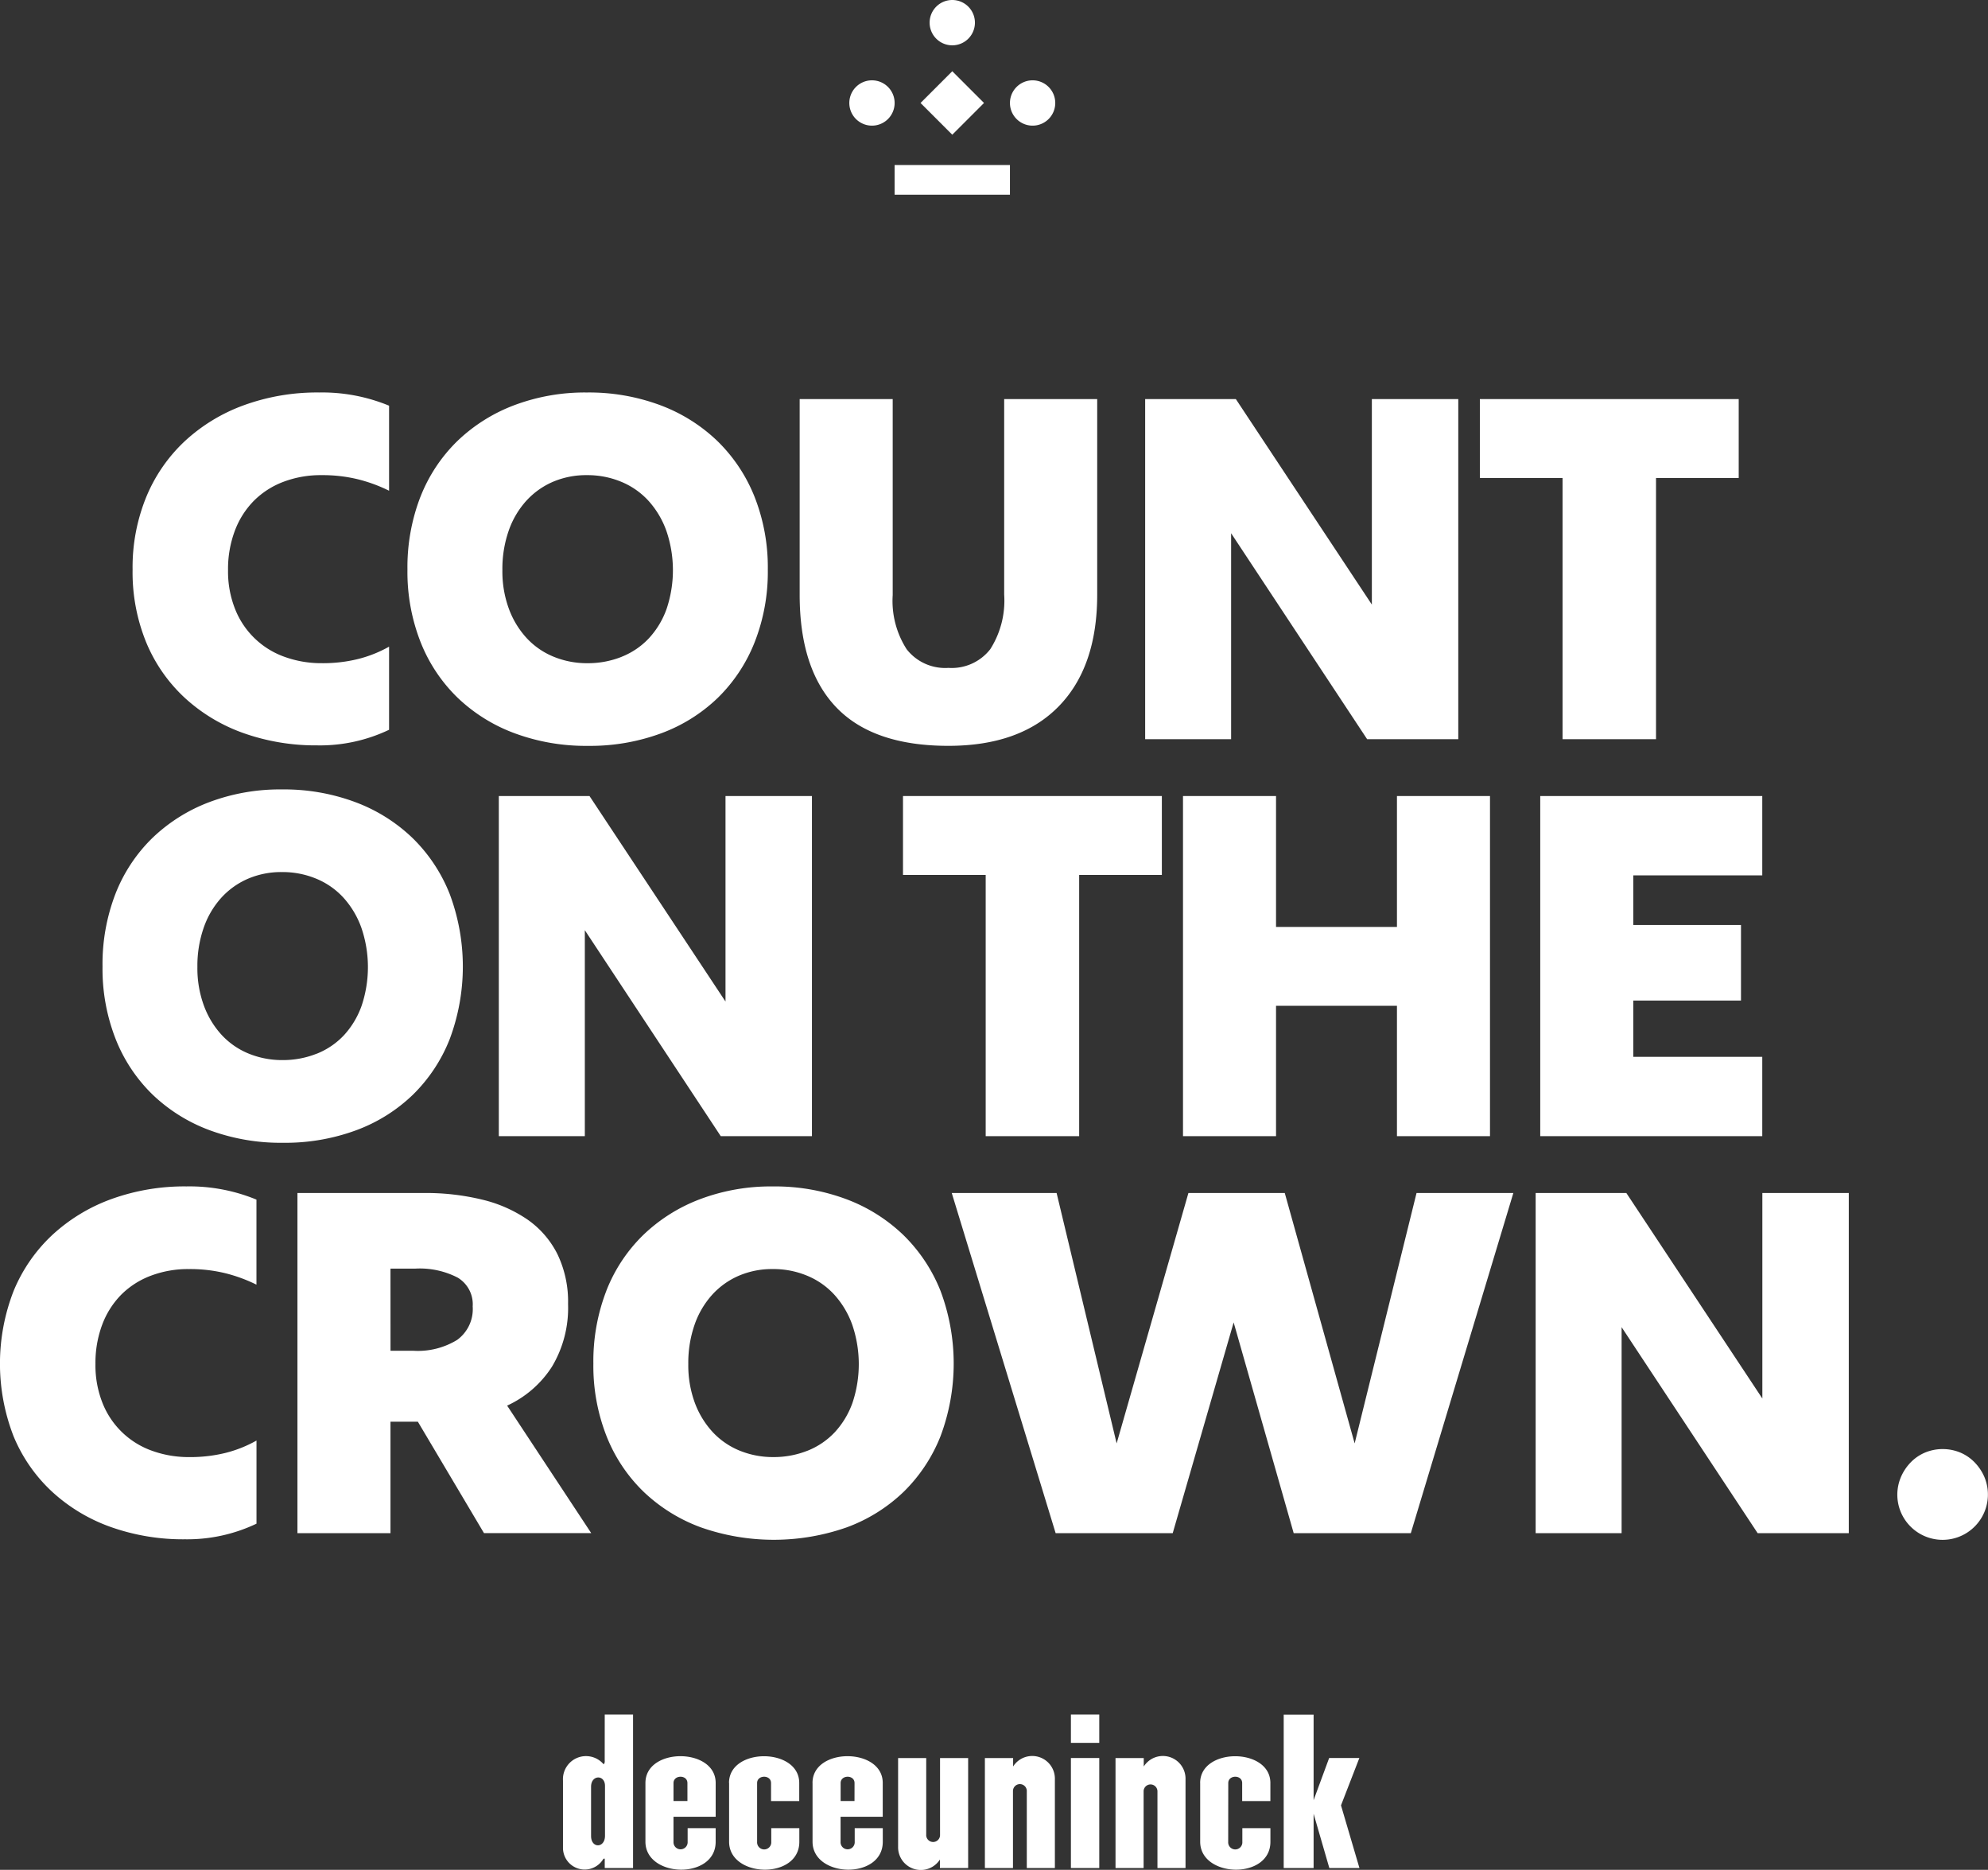
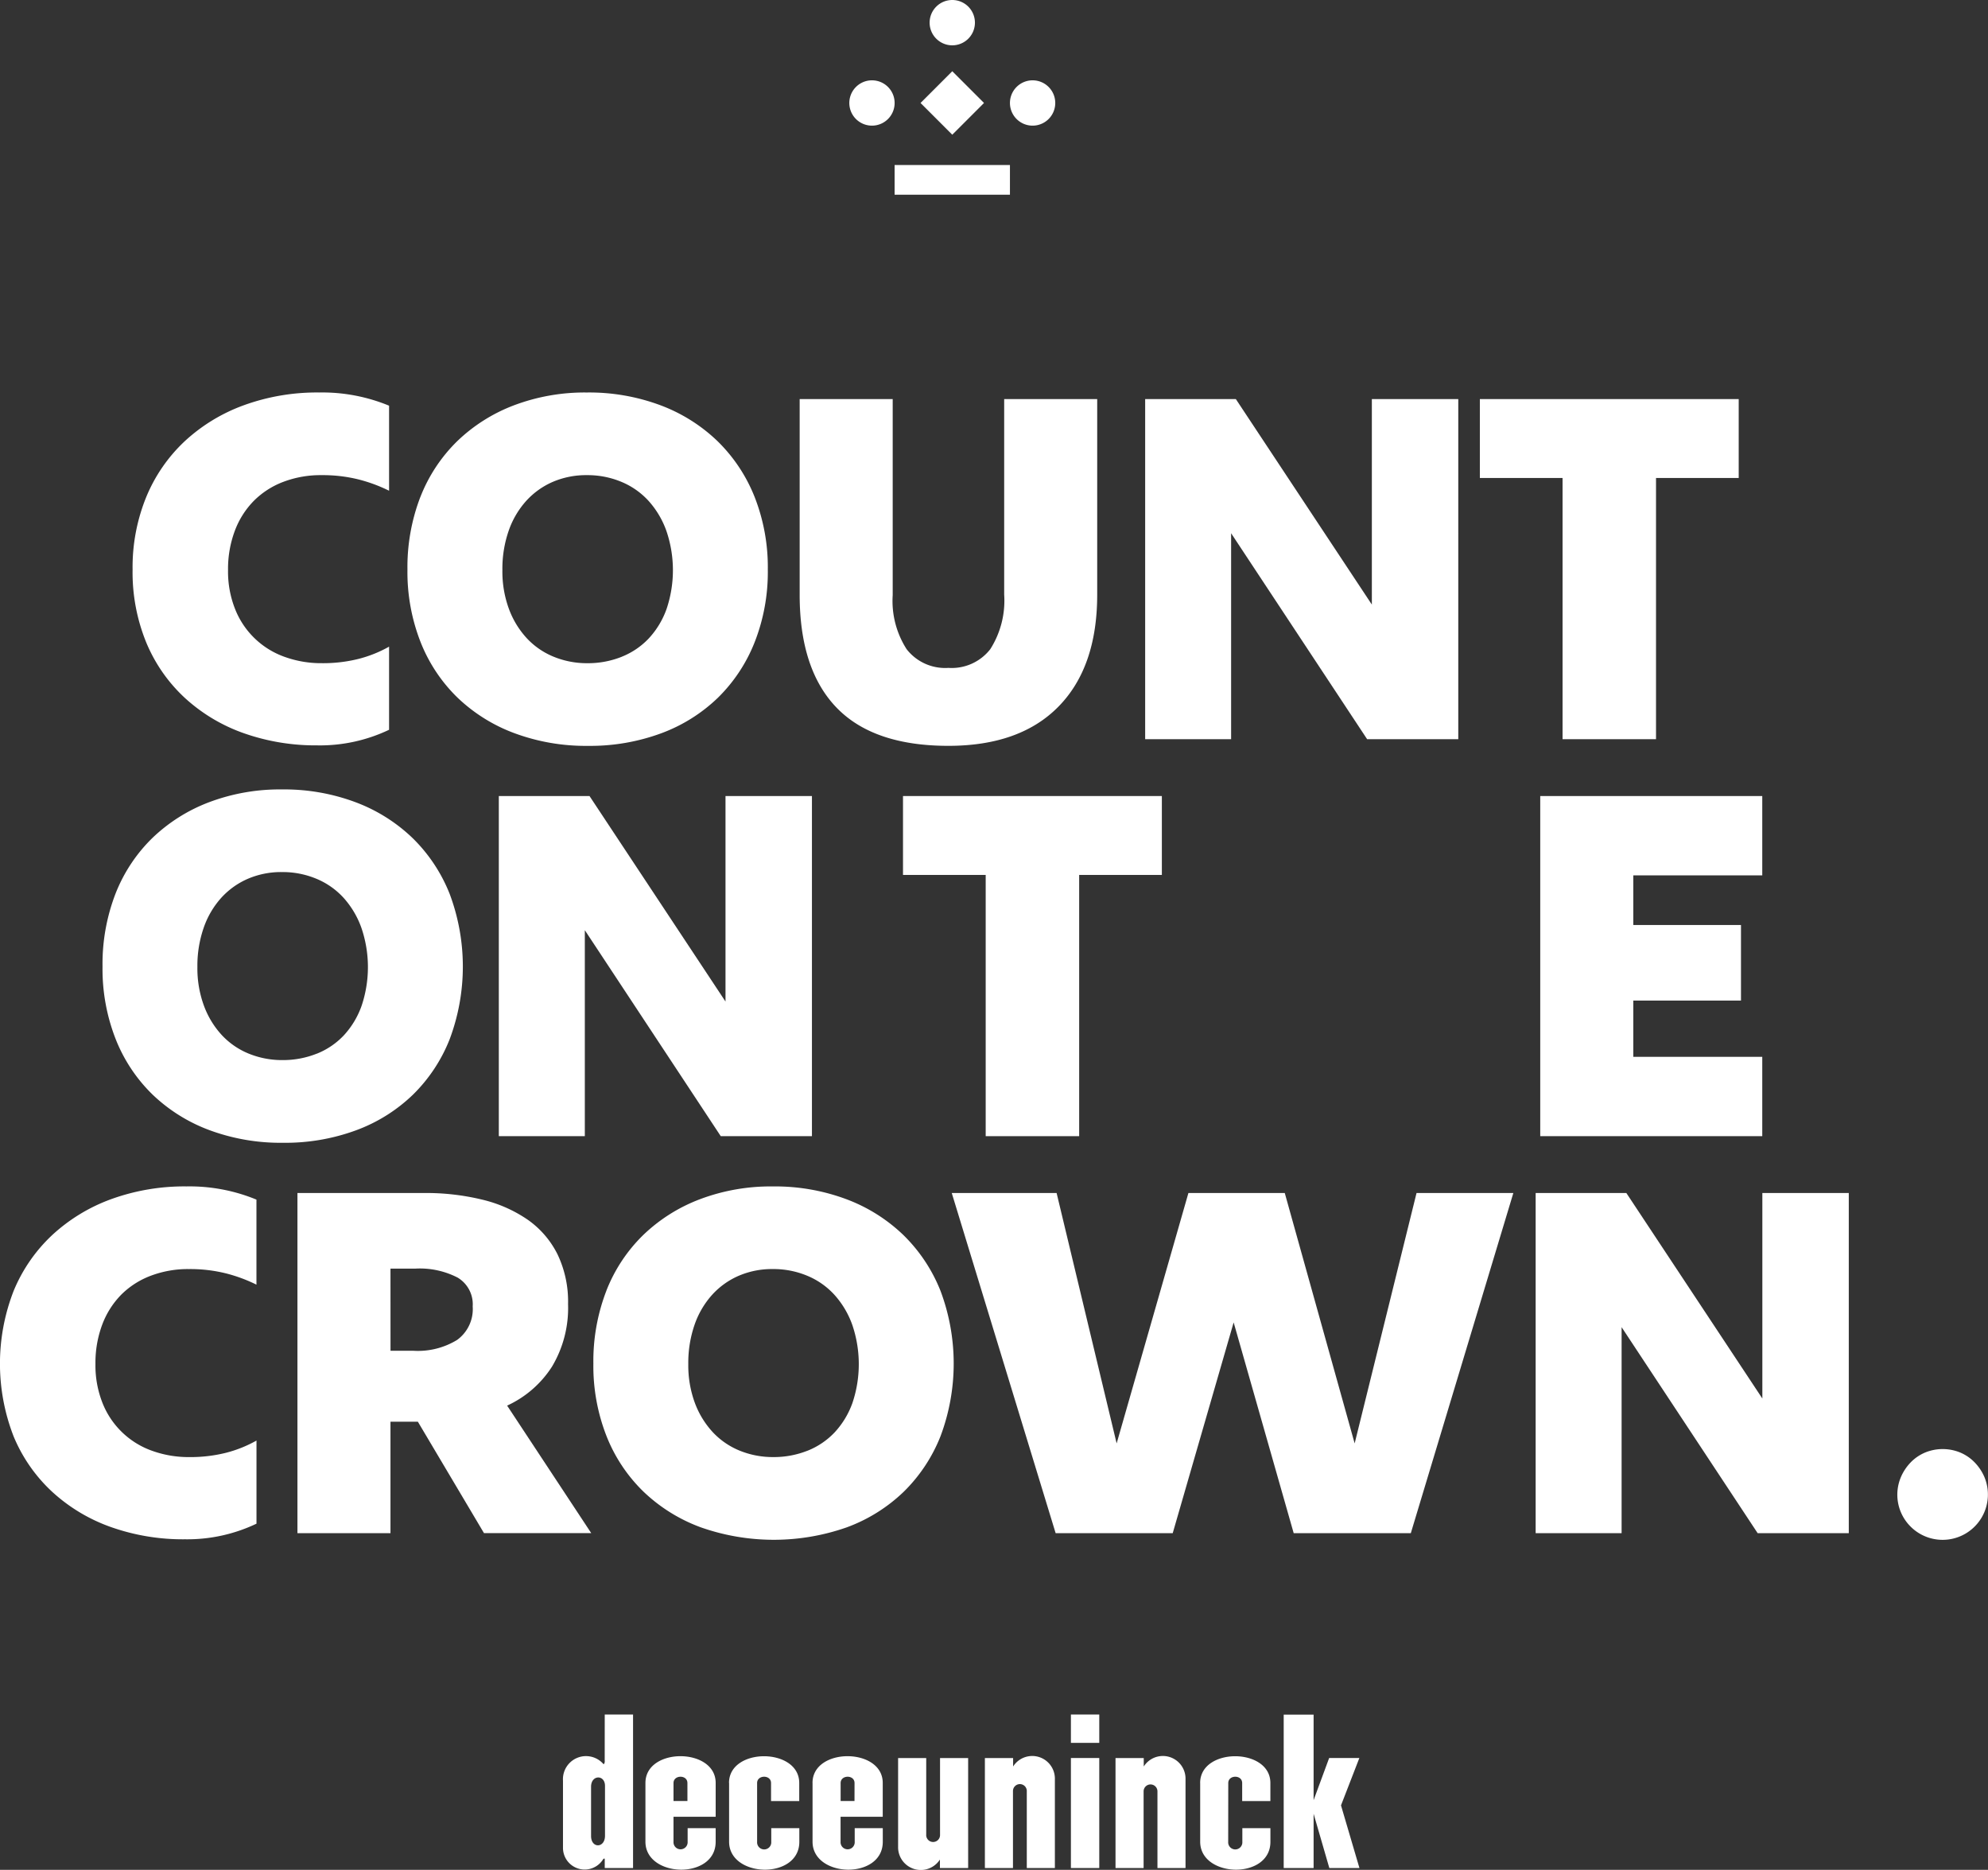
<svg xmlns="http://www.w3.org/2000/svg" id="Group_5333" data-name="Group 5333" width="175.499" height="165.023" viewBox="0 0 175.499 165.023">
  <rect x="0" y="0" width="175.499" height="165.023" fill="#333333" stroke="none" />
  <defs>
    <clipPath id="clip-path">
      <rect id="Rectangle_2613" data-name="Rectangle 2613" width="175.499" height="165.023" fill="none" />
    </clipPath>
  </defs>
  <g id="Group_5332" data-name="Group 5332" clip-path="url(#clip-path)">
    <path id="Path_86804" data-name="Path 86804" d="M34.277,97.182c.028.216-.068.417-.132.315a2.037,2.037,0,0,0-3.551,1.49v5.9a1.915,1.915,0,0,0,3.538,1.043c.049-.062.112-.094.138-.055l.01.042v.777h2.5V93.147h-2.5Zm.026,6.664h0c0,1.11-1.23,1.136-1.23.023V99.52c0-1.067,1.23-1.084,1.23-.075Z" transform="translate(19.106 58.17)" fill="#fff" />
    <path id="Path_86805" data-name="Path 86805" d="M52.507,102.3a.611.611,0,1,1-1.22-.039V95.512H48.805v7.835a2.005,2.005,0,0,0,3.691,1.123v.749h2.492V95.512H52.507Z" transform="translate(30.479 59.647)" fill="#fff" />
    <rect id="Rectangle_2609" data-name="Rectangle 2609" width="2.503" height="9.71" transform="translate(94.539 155.156)" fill="#fff" />
    <rect id="Rectangle_2610" data-name="Rectangle 2610" width="2.503" height="2.502" transform="translate(94.539 151.317)" fill="#fff" />
    <path id="Path_86806" data-name="Path 86806" d="M74.818,101.16l1.62-4.178H73.772L72.4,100.7V93.154h-2.64v13.537H72.4V101.9l1.389,4.792h2.658Z" transform="translate(43.564 58.175)" fill="#fff" />
    <path id="Path_86807" data-name="Path 86807" d="M35.074,97.768v5.19c0,3.2,6.2,3.377,6.2.011v-1.207H38.8v1.207a.625.625,0,1,1-1.248,0v-2.213h3.723V97.768c0-3.132-6.2-3.152-6.2,0m3.707,1.6H37.553V97.781c0-.736,1.228-.751,1.228,0Z" transform="translate(21.904 59.584)" fill="#fff" />
    <path id="Path_86808" data-name="Path 86808" d="M44.156,97.768v5.19c0,3.2,6.2,3.377,6.2.011v-1.207H47.878v1.207a.625.625,0,1,1-1.248,0v-2.213h3.723V97.768c0-3.132-6.2-3.152-6.2,0m3.707,1.6H46.635V97.781c0-.736,1.228-.751,1.228,0Z" transform="translate(27.575 59.584)" fill="#fff" />
    <path id="Path_86809" data-name="Path 86809" d="M39.621,97.767v5.192c0,3.2,6.2,3.376,6.2.011v-1.209H43.343v1.209a.626.626,0,1,1-1.249,0l0-5.19c0-.736,1.23-.749,1.23,0v1.592h2.489v-1.6c0-3.132-6.2-3.152-6.2,0" transform="translate(24.743 59.584)" fill="#fff" />
    <path id="Path_86810" data-name="Path 86810" d="M65.221,97.767v5.192c0,3.2,6.2,3.376,6.2.011v-1.209H68.943v1.209a.626.626,0,1,1-1.249,0l.006-5.19c0-.736,1.228-.749,1.228,0v1.592h2.49v-1.6c0-3.132-6.2-3.152-6.2,0" transform="translate(40.73 59.584)" fill="#fff" />
    <path id="Path_86811" data-name="Path 86811" d="M56.013,96.321v-.749H53.521v9.708H56V98.493a.611.611,0,1,1,1.22.039v6.748H59.7V97.444a2,2,0,0,0-3.689-1.123" transform="translate(33.424 59.586)" fill="#fff" />
    <path id="Path_86812" data-name="Path 86812" d="M63.112,96.321v-.749H60.62v9.708H63.1V98.493a.611.611,0,1,1,1.222.039v6.748H66.8V97.444a2,2,0,0,0-3.689-1.123" transform="translate(37.857 59.586)" fill="#fff" />
    <rect id="Rectangle_2611" data-name="Rectangle 2611" width="3.964" height="3.962" transform="matrix(0.707, -0.707, 0.707, 0.707, 81.264, 9.088)" fill="#fff" />
    <rect id="Rectangle_2612" data-name="Rectangle 2612" width="10.182" height="2.62" transform="translate(78.975 14.564)" fill="#fff" />
    <path id="Path_86813" data-name="Path 86813" d="M56.883,4.364a2,2,0,1,1-2,2,2,2,0,0,1,2-2" transform="translate(34.274 2.725)" fill="#fff" />
    <path id="Path_86814" data-name="Path 86814" d="M48.154,4.364a2,2,0,1,1-2,2,2,2,0,0,1,2-2" transform="translate(28.823 2.725)" fill="#fff" />
    <path id="Path_86815" data-name="Path 86815" d="M52.518,0a2,2,0,1,1-2,2,2,2,0,0,1,2-2" transform="translate(31.548)" fill="#fff" />
    <path id="Path_86816" data-name="Path 86816" d="M23.551,52.467a19.082,19.082,0,0,1-6.566-1.085,15.132,15.132,0,0,1-5.171-3.106,13.931,13.931,0,0,1-3.4-4.878,16.349,16.349,0,0,1-1.21-6.441,16.4,16.4,0,0,1,1.21-6.42,14.107,14.107,0,0,1,3.4-4.919,15.41,15.41,0,0,1,5.211-3.169,18.923,18.923,0,0,1,6.651-1.126,15.461,15.461,0,0,1,6.17,1.166v7.505a13.6,13.6,0,0,0-2.708-1,13.082,13.082,0,0,0-3.252-.375,9.26,9.26,0,0,0-3.358.585,7.352,7.352,0,0,0-2.606,1.667,7.517,7.517,0,0,0-1.688,2.648A9.583,9.583,0,0,0,15.63,37a8.976,8.976,0,0,0,.625,3.441,7.322,7.322,0,0,0,4.357,4.211,9.512,9.512,0,0,0,3.314.562,12.9,12.9,0,0,0,3.212-.375,11.041,11.041,0,0,0,2.708-1.084v7.336a14.194,14.194,0,0,1-6.295,1.378" transform="translate(4.501 13.316)" fill="#fff" />
    <path id="Path_86817" data-name="Path 86817" d="M23.287,30.536a13.993,13.993,0,0,1,3.252-4.919,14.732,14.732,0,0,1,5.025-3.169,17.7,17.7,0,0,1,6.422-1.124,18,18,0,0,1,6.483,1.124,14.678,14.678,0,0,1,5.044,3.169,14.2,14.2,0,0,1,3.273,4.919,16.946,16.946,0,0,1,1.168,6.422,16.937,16.937,0,0,1-1.168,6.42,14.106,14.106,0,0,1-3.252,4.9,14.384,14.384,0,0,1-5,3.127,18.106,18.106,0,0,1-6.462,1.106A18.1,18.1,0,0,1,31.606,51.4a14.6,14.6,0,0,1-5.025-3.127,13.973,13.973,0,0,1-3.272-4.9,16.937,16.937,0,0,1-1.168-6.42,17.233,17.233,0,0,1,1.145-6.422M41.05,44.649a6.667,6.667,0,0,0,2.4-1.626,7.52,7.52,0,0,0,1.563-2.585,10.717,10.717,0,0,0-.021-6.922,7.93,7.93,0,0,0-1.584-2.646,6.737,6.737,0,0,0-2.4-1.668,7.741,7.741,0,0,0-3.022-.583A7.447,7.447,0,0,0,35,29.2a6.835,6.835,0,0,0-2.354,1.668,7.684,7.684,0,0,0-1.564,2.646A10.222,10.222,0,0,0,30.523,37a9.54,9.54,0,0,0,.583,3.441,7.768,7.768,0,0,0,1.584,2.585,6.7,6.7,0,0,0,2.377,1.626,7.774,7.774,0,0,0,2.96.564,8.04,8.04,0,0,0,3.023-.564" transform="translate(13.828 13.316)" fill="#fff" />
    <path id="Path_86818" data-name="Path 86818" d="M51.669,21.681v17.3A7.883,7.883,0,0,0,52.9,43.758a4.311,4.311,0,0,0,3.689,1.647,4.314,4.314,0,0,0,3.691-1.647,7.973,7.973,0,0,0,1.23-4.815V21.681h8.212V38.943q0,6.379-3.4,9.859T56.59,52.285q-6.628,0-9.882-3.377t-3.252-9.965V21.681Z" transform="translate(27.138 13.54)" fill="#fff" />
    <path id="Path_86819" data-name="Path 86819" d="M70.236,21.681,82.243,39.818V21.681h7.63V51.7H81.827L69.819,33.522V51.7H62.231V21.681Z" transform="translate(38.863 13.54)" fill="#fff" />
    <path id="Path_86820" data-name="Path 86820" d="M103.269,21.681v6.963h-7.3V51.7H87.718V28.644h-7.3V21.681Z" transform="translate(50.223 13.54)" fill="#fff" />
    <path id="Path_86821" data-name="Path 86821" d="M6.715,52.1a13.993,13.993,0,0,1,3.252-4.919,14.732,14.732,0,0,1,5.025-3.169,17.7,17.7,0,0,1,6.422-1.124A17.981,17.981,0,0,1,27.9,44.013a14.669,14.669,0,0,1,5.046,3.169A14.2,14.2,0,0,1,36.215,52.1a18.256,18.256,0,0,1,0,12.842,14.106,14.106,0,0,1-3.252,4.9,14.384,14.384,0,0,1-5,3.127A18.106,18.106,0,0,1,21.5,74.074a18.1,18.1,0,0,1-6.462-1.106,14.6,14.6,0,0,1-5.025-3.127,13.973,13.973,0,0,1-3.272-4.9,16.937,16.937,0,0,1-1.168-6.42A17.233,17.233,0,0,1,6.715,52.1M24.478,66.215a6.668,6.668,0,0,0,2.4-1.626A7.545,7.545,0,0,0,28.438,62a10.717,10.717,0,0,0-.021-6.922,7.93,7.93,0,0,0-1.584-2.646,6.737,6.737,0,0,0-2.4-1.668,7.741,7.741,0,0,0-3.022-.583,7.447,7.447,0,0,0-2.983.583,6.836,6.836,0,0,0-2.354,1.668,7.684,7.684,0,0,0-1.564,2.646,10.222,10.222,0,0,0-.562,3.481A9.541,9.541,0,0,0,14.534,62a7.768,7.768,0,0,0,1.584,2.585,6.7,6.7,0,0,0,2.377,1.626,7.774,7.774,0,0,0,2.96.564,8.04,8.04,0,0,0,3.023-.564" transform="translate(3.478 26.784)" fill="#fff" />
    <path id="Path_86822" data-name="Path 86822" d="M35.113,43.247,47.119,61.385V43.247h7.63V73.266H46.7L34.7,55.088V73.266H27.107V43.247Z" transform="translate(16.928 27.008)" fill="#fff" />
    <path id="Path_86823" data-name="Path 86823" d="M71.922,43.247V50.21h-7.3V73.266H56.37V50.21h-7.3V43.247Z" transform="translate(30.646 27.008)" fill="#fff" />
-     <path id="Path_86824" data-name="Path 86824" d="M72.5,43.247V54.8H83.175V43.247h8.213V73.266H83.175V61.76H72.5V73.266H64.287V43.247Z" transform="translate(40.147 27.008)" fill="#fff" />
    <path id="Path_86825" data-name="Path 86825" d="M103.3,43.247v7H91.915V54.63h9.507V61.3H91.915v4.963H103.3v7H83.7V43.247Z" transform="translate(52.271 27.008)" fill="#fff" />
    <path id="Path_86826" data-name="Path 86826" d="M16.344,95.6a19.069,19.069,0,0,1-6.566-1.085,15.117,15.117,0,0,1-5.171-3.106,13.931,13.931,0,0,1-3.4-4.878,17.689,17.689,0,0,1,0-12.861,14.107,14.107,0,0,1,3.4-4.919,15.432,15.432,0,0,1,5.21-3.171,18.966,18.966,0,0,1,6.651-1.124,15.475,15.475,0,0,1,6.171,1.166v7.505a13.651,13.651,0,0,0-2.71-1,13.072,13.072,0,0,0-3.252-.375,9.252,9.252,0,0,0-3.356.585A7.373,7.373,0,0,0,10.714,74,7.54,7.54,0,0,0,9.026,76.65a9.617,9.617,0,0,0-.6,3.481,9.007,9.007,0,0,0,.624,3.441,7.33,7.33,0,0,0,4.359,4.211,9.506,9.506,0,0,0,3.314.562,12.893,12.893,0,0,0,3.21-.375,11.079,11.079,0,0,0,2.71-1.084v7.336A14.2,14.2,0,0,1,16.344,95.6" transform="translate(0 40.252)" fill="#fff" />
    <path id="Path_86827" data-name="Path 86827" d="M27.38,64.814a20.987,20.987,0,0,1,5.086.583A12,12,0,0,1,36.49,67.17a8.189,8.189,0,0,1,2.627,3.044,9.643,9.643,0,0,1,.937,4.4,10.1,10.1,0,0,1-1.418,5.523,9.307,9.307,0,0,1-3.961,3.441L42.1,94.833H32.633L26.795,85H24.377v9.838H16.164V64.814Zm-3,13.925h2.042a6.631,6.631,0,0,0,3.837-.958,3.358,3.358,0,0,0,1.376-2.96A2.738,2.738,0,0,0,30.3,72.277a7.3,7.3,0,0,0-3.712-.791H24.377Z" transform="translate(10.094 40.476)" fill="#fff" />
    <path id="Path_86828" data-name="Path 86828" d="M33.39,73.669a13.971,13.971,0,0,1,3.252-4.919,14.716,14.716,0,0,1,5.025-3.169,17.693,17.693,0,0,1,6.42-1.124A18,18,0,0,1,54.57,65.58a14.669,14.669,0,0,1,5.046,3.169,14.244,14.244,0,0,1,3.273,4.919,18.256,18.256,0,0,1,0,12.842,14.152,14.152,0,0,1-3.252,4.9,14.4,14.4,0,0,1-5,3.127,19.428,19.428,0,0,1-12.925,0,14.581,14.581,0,0,1-5.025-3.127,13.955,13.955,0,0,1-3.273-4.9,16.937,16.937,0,0,1-1.168-6.42,17.233,17.233,0,0,1,1.147-6.422M51.152,87.782a6.7,6.7,0,0,0,2.4-1.626,7.544,7.544,0,0,0,1.563-2.585,10.746,10.746,0,0,0-.021-6.922A7.933,7.933,0,0,0,53.506,74a6.73,6.73,0,0,0-2.4-1.668,7.755,7.755,0,0,0-3.023-.583,7.445,7.445,0,0,0-2.981.583A6.826,6.826,0,0,0,42.75,74a7.71,7.71,0,0,0-1.564,2.646,10.263,10.263,0,0,0-.56,3.481,9.576,9.576,0,0,0,.582,3.441,7.8,7.8,0,0,0,1.586,2.585,6.708,6.708,0,0,0,2.375,1.626,7.776,7.776,0,0,0,2.961.564,8.046,8.046,0,0,0,3.023-.564" transform="translate(20.136 40.253)" fill="#fff" />
    <path id="Path_86829" data-name="Path 86829" d="M60.977,64.814l5.3,22.1,6.336-22.1h8.506l6.17,22.1,5.463-22.1h8.546L92.247,94.835H81.907l-5.3-18.6-5.379,18.6H60.892L51.721,64.814Z" transform="translate(32.299 40.476)" fill="#fff" />
    <path id="Path_86830" data-name="Path 86830" d="M91.457,64.814l12.007,18.138V64.814h7.63V94.835h-8.046L91.039,76.655v18.18H83.451V64.814Z" transform="translate(52.115 40.476)" fill="#fff" />
    <path id="Path_86831" data-name="Path 86831" d="M104.273,85.563a3.967,3.967,0,0,1-.854-4.357,4.288,4.288,0,0,1,.854-1.293,3.847,3.847,0,0,1,1.272-.876,4.075,4.075,0,0,1,3.127,0,3.84,3.84,0,0,1,1.27.876,4.263,4.263,0,0,1,.856,1.293,4,4,0,0,1-6.526,4.357" transform="translate(64.389 49.164)" fill="#fff" />
  </g>
</svg>